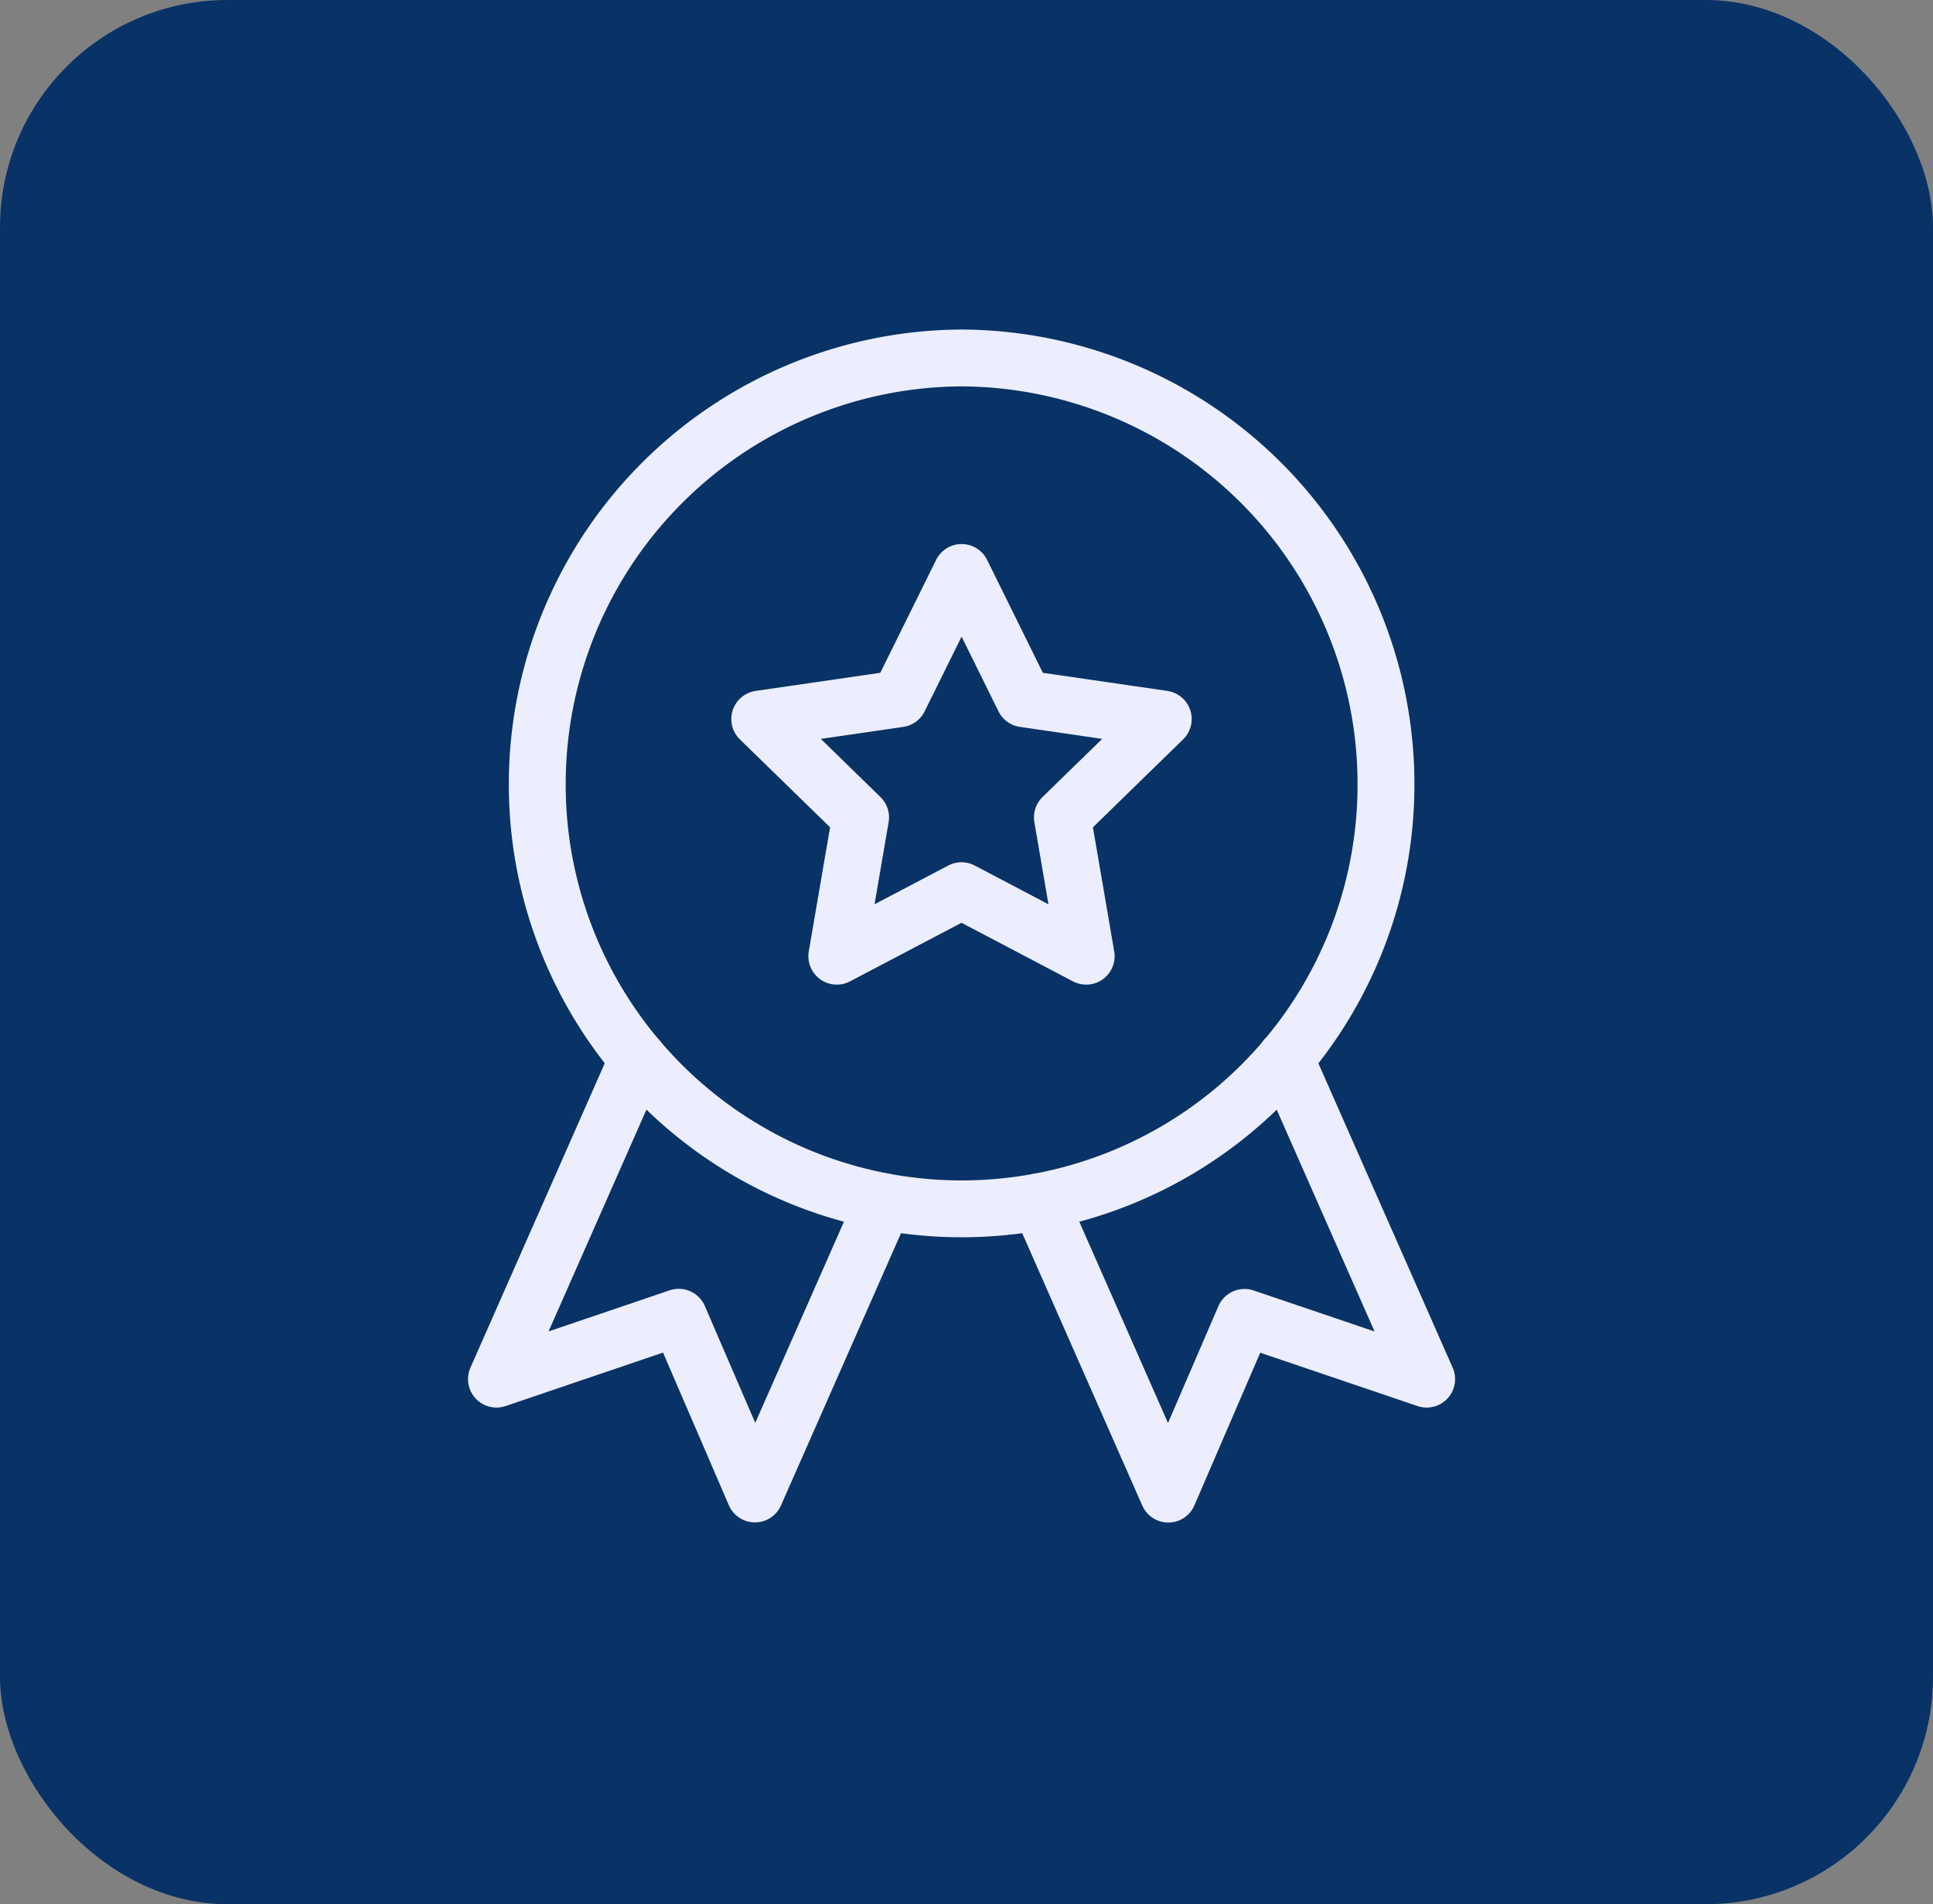
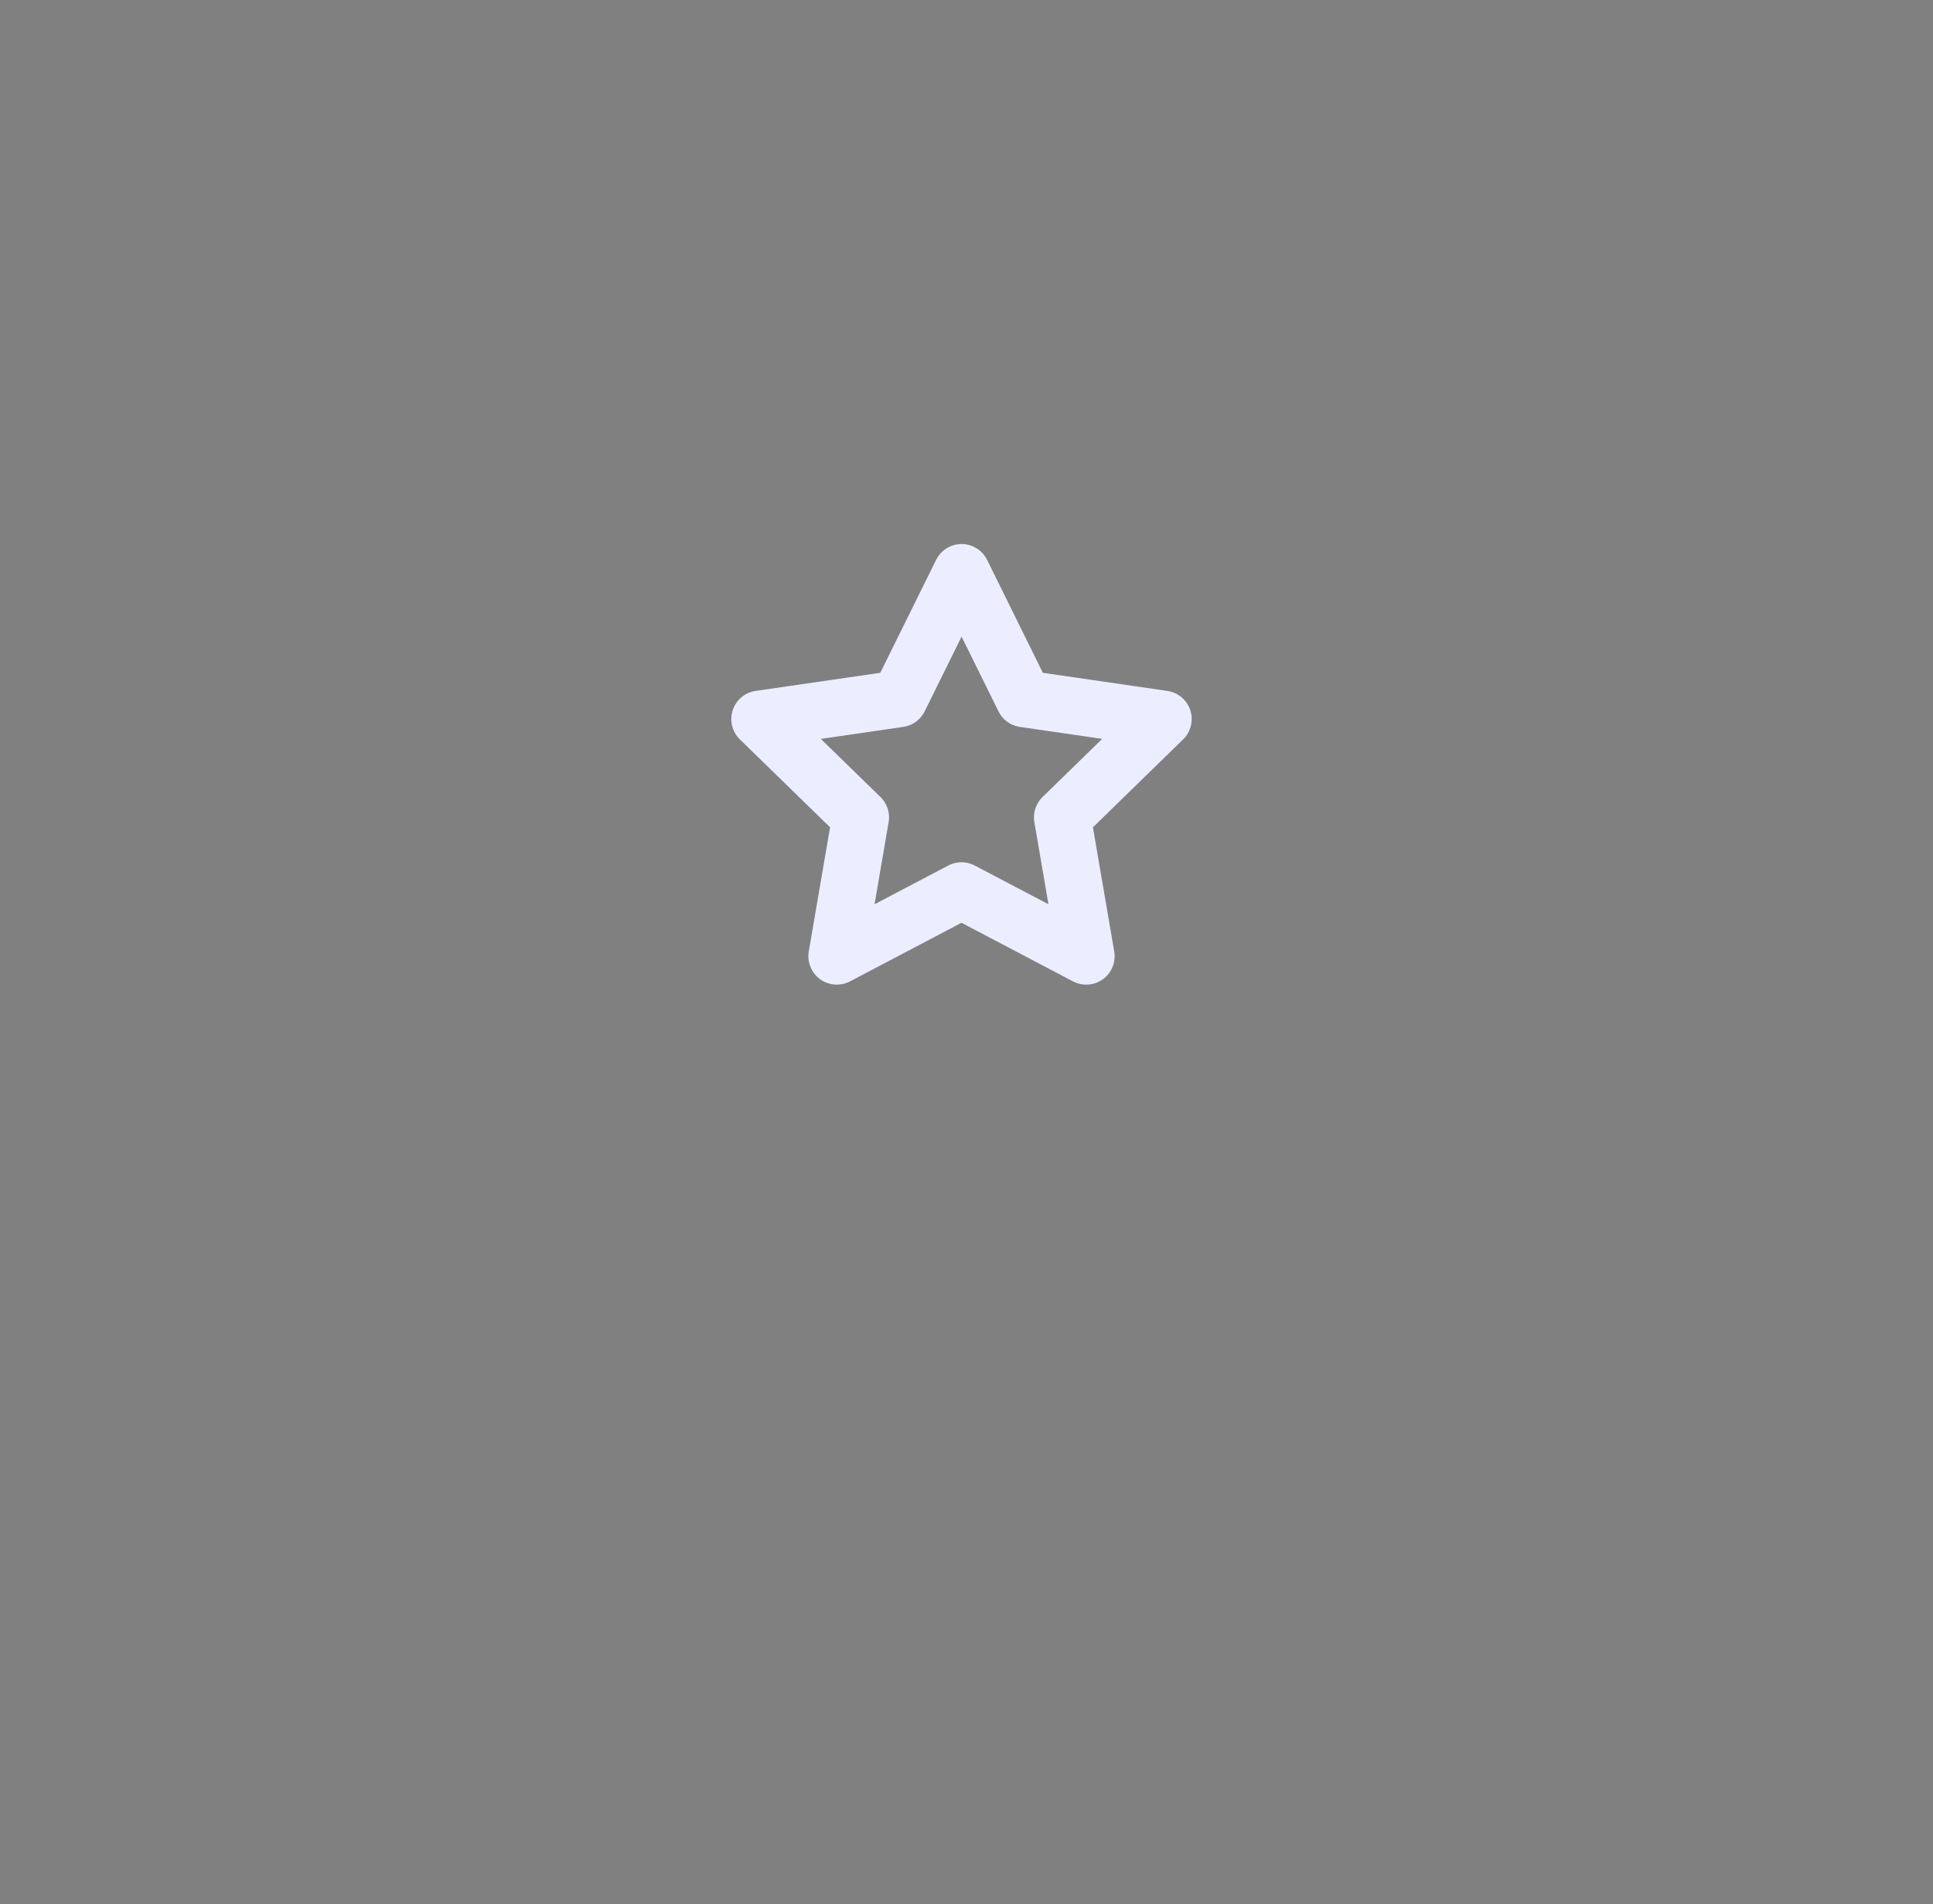
<svg xmlns="http://www.w3.org/2000/svg" width="68" height="67" viewBox="0 0 68 67">
  <rect x="0" y="0" width="68" height="67" fill="#808080" stroke="none" />
  <g id="Grupo_35" data-name="Grupo 35" transform="translate(0.123)">
-     <rect id="Fill" width="68" height="67" rx="8" transform="translate(-0.123)" fill="#093366" />
    <g id="g1152" transform="translate(12.475 11.351)">
      <g id="g1154" transform="translate(0 0)">
        <g id="Grupo_95" data-name="Grupo 95" transform="translate(0 0)">
          <g id="g1162" transform="translate(6.303 1.244)">
-             <path id="path1164" d="M-450.143-226.322a14.928,14.928,0,0,1-14.928,14.928A14.928,14.928,0,0,1-480-226.322a15,15,0,0,1,14.928-15.011A15,15,0,0,1-450.143-226.322Z" transform="translate(479.999 241.333)" fill="none" stroke="#eceeff" stroke-linecap="round" stroke-linejoin="round" stroke-miterlimit="10" stroke-width="2" />
-           </g>
+             </g>
          <g id="g1166" transform="translate(23.967 25.902)">
-             <path id="path1168" d="M-130.5,0l4.973,11.273L-131.935,9.1l-2.681,6.219L-139.15,5.03" transform="translate(139.15)" fill="none" stroke="#eceeff" stroke-linecap="round" stroke-linejoin="round" stroke-miterlimit="10" stroke-width="2" />
-           </g>
+             </g>
          <g id="g1170" transform="translate(4.866 25.902)">
-             <path id="path1172" d="M-205.478-75.838l-4.534,10.284-2.681-6.219-6.413,2.178,4.973-11.273" transform="translate(219.106 80.868)" fill="none" stroke="#eceeff" stroke-linecap="round" stroke-linejoin="round" stroke-miterlimit="10" stroke-width="2" />
-           </g>
+             </g>
          <g id="g1174" transform="translate(14.132 8.791)">
            <path id="path1176" d="M-107.028,0l2.194,4.445,4.9.713-3.549,3.46.838,4.885-4.387-2.306-4.387,2.306.838-4.885-3.549-3.46,4.905-.713Z" transform="translate(114.126)" fill="none" stroke="#eceeff" stroke-linecap="round" stroke-linejoin="round" stroke-miterlimit="10" stroke-width="2" />
          </g>
        </g>
      </g>
    </g>
  </g>
</svg>